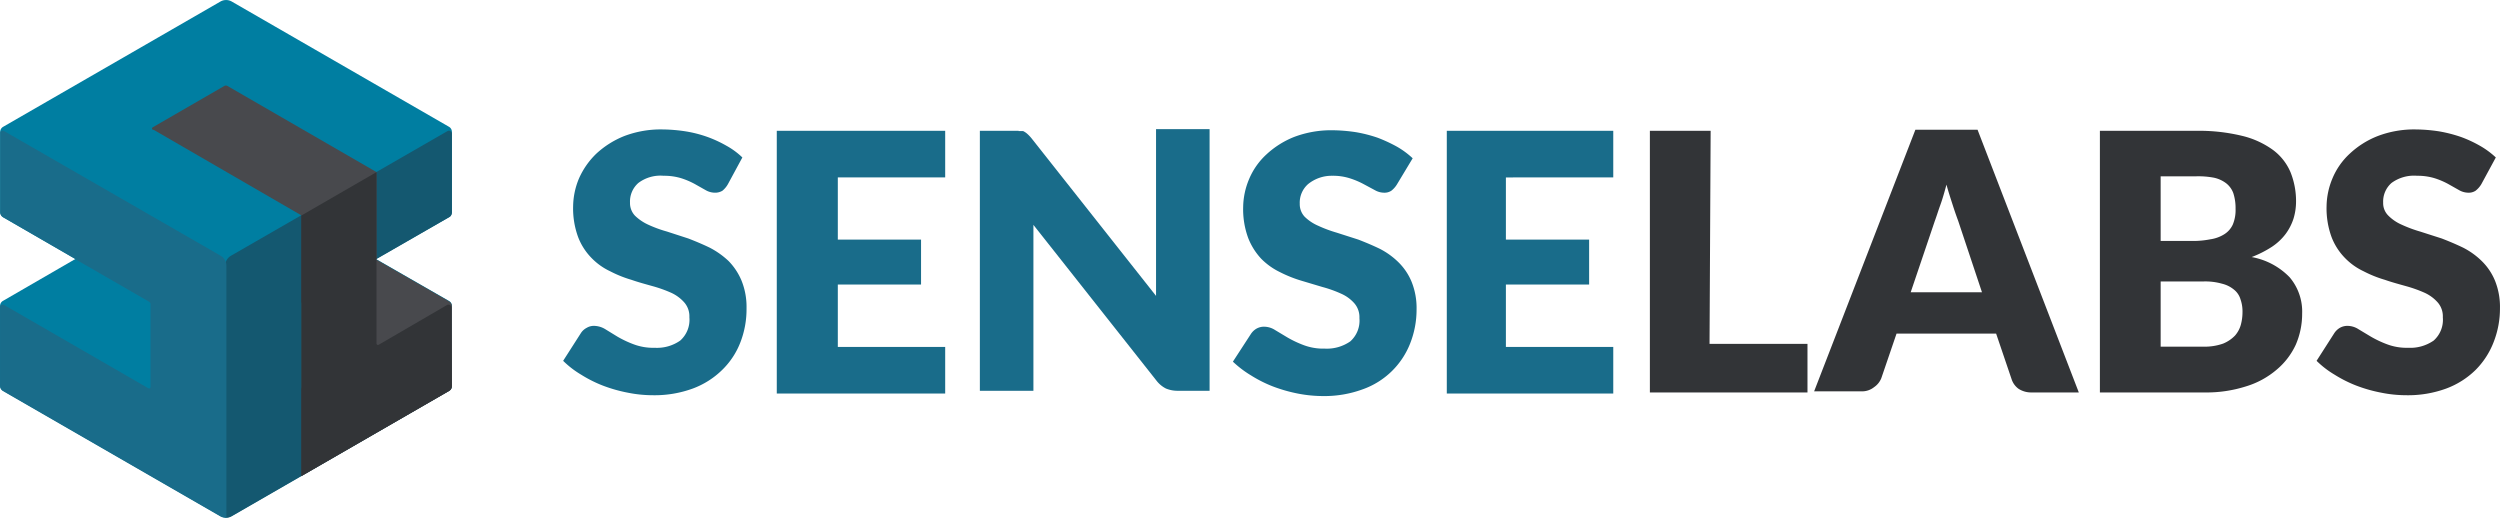
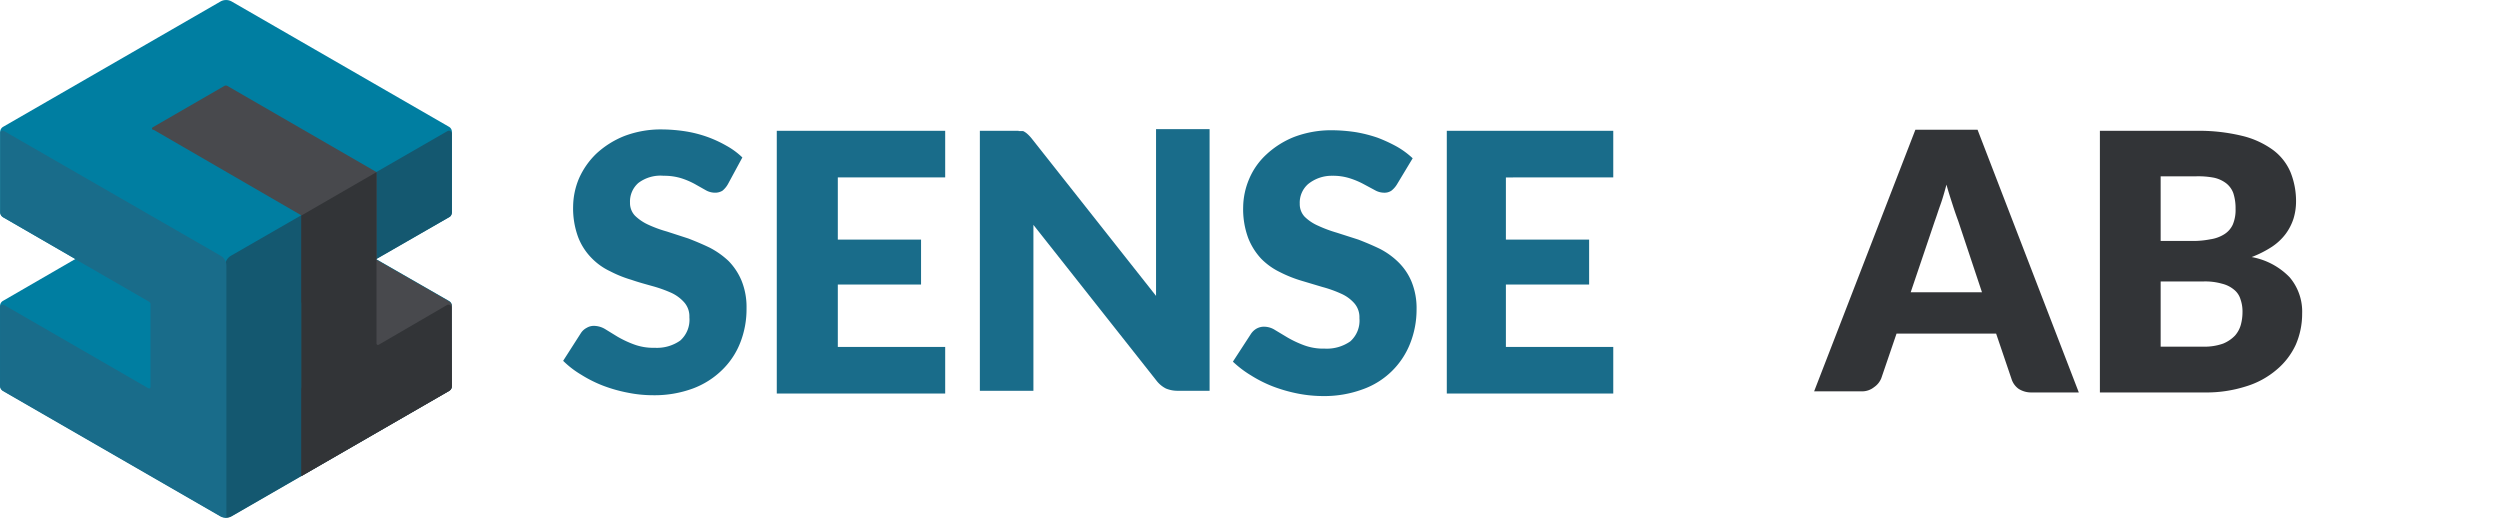
<svg xmlns="http://www.w3.org/2000/svg" xmlns:ns1="http://sodipodi.sourceforge.net/DTD/sodipodi-0.dtd" xmlns:ns2="http://www.inkscape.org/namespaces/inkscape" id="Ebene_1" data-name="Ebene 1" viewBox="0 0 930.418 192.691" version="1.1" ns1:docname="logo_bildwort_groesser.svg" width="930.418" height="192.691" ns2:version="0.92.2 5c3e80d, 2017-08-06">
  <ns1:namedview pagecolor="#ffffff" bordercolor="#666666" borderopacity="1" objecttolerance="10" gridtolerance="10" guidetolerance="10" ns2:pageopacity="0" ns2:pageshadow="2" ns2:window-width="1440" ns2:window-height="851" id="namedview98" showgrid="false" ns2:zoom="0.70710678" ns2:cx="402.8512" ns2:cy="15.93863" ns2:window-x="0" ns2:window-y="0" ns2:window-maximized="1" ns2:current-layer="Ebene_1" />
  <defs id="defs16">
    <style id="style2">.cls-1,.cls-16,.cls-8,.cls-9{fill:none;}.cls-2{fill:#e8e8e8;}.cls-3{clip-path:url(#clip-path);}.cls-4{fill:#f4f4f4;}.cls-5{clip-path:url(#clip-path-2);}.cls-6{fill:#eee;}.cls-7{fill:#e2e2e2;}.cls-16,.cls-8,.cls-9{stroke:#dcdcdc;}.cls-16,.cls-8{stroke-miterlimit:10;}.cls-8,.cls-9{stroke-width:0.25px;}.cls-16,.cls-9{stroke-linecap:round;}.cls-9{stroke-linejoin:round;}.cls-10{fill:#007ea1;}.cls-11{clip-path:url(#clip-path-3);}.cls-12{fill:#145870;}.cls-13{fill:#196c8a;}.cls-14{fill:#48494d;}.cls-15{fill:#323437;}.cls-17{clip-path:url(#clip-path-4);}</style>
    <clipPath id="clip-path-4">
      <path class="cls-1" d="m 99.59,43.12 19.15,11.05 a 0.67,0.67 0 0 1 0.32,0.56 v 7 a 0.51,0.51 0 0 1 -0.26,0.44 l -6.41,3.67 6.41,3.68 a 0.5,0.5 0 0 1 0.26,0.44 v 7 a 0.51,0.51 0 0 1 -0.26,0.44 l -19.08,11 a 1,1 0 0 1 -1,0 l -19.08,-11 a 0.52,0.52 0 0 1 -0.25,-0.44 v -7 a 0.51,0.51 0 0 1 0.25,-0.44 L 86,65.81 79.65,62.14 A 0.52,0.52 0 0 1 79.4,61.7 v -7 a 0.65,0.65 0 0 1 0.32,-0.56 L 98.83,43.12 a 0.79,0.79 0 0 1 0.76,0 z" id="path13" ns2:connector-curvature="0" style="fill:none" />
    </clipPath>
  </defs>
  <title id="title18">Zeichenfläche 1</title>
  <g id="g857" transform="matrix(2.436,0,0,2.436,-376.487,-137.235)">
    <path class="cls-13" d="m 265.766,84.461 a 3.56,3.56 0 0 1 -0.848,1.017 2.162,2.162 0 0 1 -1.187,0.297 2.882,2.882 0 0 1 -1.356,-0.381 l -1.653,-0.933 a 11.784,11.784 0 0 0 -2.077,-0.89 8.944,8.944 0 0 0 -2.713,-0.381 5.595,5.595 0 0 0 -3.857,1.102 3.772,3.772 0 0 0 -1.272,3.009 2.798,2.798 0 0 0 0.763,1.992 7.163,7.163 0 0 0 1.992,1.356 18.777,18.777 0 0 0 2.882,1.06 l 3.264,1.06 c 1.102,0.424 2.204,0.89 3.264,1.399 a 12.716,12.716 0 0 1 2.882,2.035 9.537,9.537 0 0 1 1.992,3.009 10.724,10.724 0 0 1 0.763,4.239 13.988,13.988 0 0 1 -0.933,5.171 11.784,11.784 0 0 1 -2.798,4.239 12.716,12.716 0 0 1 -4.493,2.84 16.955,16.955 0 0 1 -6.104,1.017 19.328,19.328 0 0 1 -3.772,-0.381 22.592,22.592 0 0 1 -3.772,-1.06 19.498,19.498 0 0 1 -3.391,-1.695 14.327,14.327 0 0 1 -2.755,-2.119 l 2.713,-4.239 a 2.331,2.331 0 0 1 0.89,-0.805 2.119,2.119 0 0 1 1.144,-0.297 3.391,3.391 0 0 1 1.695,0.509 l 1.865,1.144 a 15.98,15.98 0 0 0 2.416,1.144 8.477,8.477 0 0 0 3.264,0.551 6.188,6.188 0 0 0 3.9,-1.102 4.239,4.239 0 0 0 1.399,-3.56 3.221,3.221 0 0 0 -0.763,-2.247 5.977,5.977 0 0 0 -1.992,-1.484 20.049,20.049 0 0 0 -2.84,-1.017 c -1.06,-0.297 -2.162,-0.593 -3.264,-0.975 a 18.099,18.099 0 0 1 -3.264,-1.314 9.664,9.664 0 0 1 -2.84,-2.035 9.325,9.325 0 0 1 -2.035,-3.179 12.716,12.716 0 0 1 -0.763,-4.705 11.36,11.36 0 0 1 0.89,-4.239 11.953,11.953 0 0 1 2.67,-3.815 13.818,13.818 0 0 1 4.239,-2.67 15.683,15.683 0 0 1 5.849,-1.017 24.712,24.712 0 0 1 3.561,0.297 18.862,18.862 0 0 1 3.306,0.848 18.565,18.565 0 0 1 2.925,1.356 11.487,11.487 0 0 1 2.416,1.78 z" id="path63" ns2:connector-curvature="0" style="fill:#196c8a;stroke-width:4.239" />
    <path class="cls-13" d="m 298.955,76.323 v 7.121 h -16.404 v 9.495 h 12.716 v 6.867 h -12.716 v 9.537 h 16.404 v 7.121 H 273.226 V 76.323 Z" id="path65" ns2:connector-curvature="0" style="fill:#196c8a;stroke-width:4.239" />
    <path class="cls-13" d="m 310.145,76.365 h 0.721 a 2.755,2.755 0 0 1 0.636,0.424 5.765,5.765 0 0 1 0.678,0.721 l 18.989,24.033 c 0,-0.763 0,-1.526 0,-2.247 0,-0.721 0,-1.399 0,-2.035 V 76.068 h 8.181 v 39.971 h -4.832 a 4.663,4.663 0 0 1 -1.823,-0.339 4.239,4.239 0 0 1 -1.441,-1.187 L 312.434,90.692 v 2.035 c 0,0.678 0,1.314 0,1.865 v 21.448 h -8.181 V 76.323 h 5.934 z" id="path67" ns2:connector-curvature="0" style="fill:#196c8a;stroke-width:4.239" />
    <path class="cls-13" d="m 368.003,84.461 a 3.645,3.645 0 0 1 -0.89,1.017 1.907,1.907 0 0 1 -1.144,0.297 2.882,2.882 0 0 1 -1.356,-0.381 l -1.738,-0.933 a 12.25,12.25 0 0 0 -2.119,-0.89 8.477,8.477 0 0 0 -2.67,-0.381 5.722,5.722 0 0 0 -3.688,1.272 3.772,3.772 0 0 0 -1.272,3.009 2.798,2.798 0 0 0 0.763,1.992 6.824,6.824 0 0 0 2.035,1.356 19.964,19.964 0 0 0 2.84,1.06 l 3.306,1.06 c 1.102,0.424 2.204,0.89 3.264,1.399 a 11.529,11.529 0 0 1 2.84,2.035 8.986,8.986 0 0 1 2.035,3.009 10.724,10.724 0 0 1 0.763,4.239 14.03,14.03 0 0 1 -0.975,5.171 12.123,12.123 0 0 1 -7.291,7.036 16.955,16.955 0 0 1 -6.061,1.017 20.049,20.049 0 0 1 -3.815,-0.381 23.313,23.313 0 0 1 -3.73,-1.06 19.498,19.498 0 0 1 -3.391,-1.695 16.149,16.149 0 0 1 -2.798,-2.119 l 2.755,-4.239 a 2.586,2.586 0 0 1 0.848,-0.805 2.331,2.331 0 0 1 1.187,-0.297 3.137,3.137 0 0 1 1.653,0.509 l 1.907,1.144 a 15.98,15.98 0 0 0 2.416,1.144 8.477,8.477 0 0 0 3.264,0.551 6.273,6.273 0 0 0 3.9,-1.102 4.239,4.239 0 0 0 1.399,-3.561 3.221,3.221 0 0 0 -0.763,-2.247 5.765,5.765 0 0 0 -2.035,-1.484 18.311,18.311 0 0 0 -2.84,-1.017 l -3.264,-0.975 a 19.456,19.456 0 0 1 -3.264,-1.314 10.258,10.258 0 0 1 -2.84,-2.035 9.919,9.919 0 0 1 -1.992,-3.179 12.716,12.716 0 0 1 -0.763,-4.705 11.36,11.36 0 0 1 0.89,-4.239 10.766,10.766 0 0 1 2.67,-3.815 13.606,13.606 0 0 1 4.239,-2.67 15.98,15.98 0 0 1 5.849,-1.017 25.432,25.432 0 0 1 3.603,0.297 21.193,21.193 0 0 1 3.306,0.848 22.974,22.974 0 0 1 2.925,1.356 12.716,12.716 0 0 1 2.416,1.78 z" id="path69" ns2:connector-curvature="0" style="fill:#196c8a;stroke-width:4.239" />
    <path class="cls-13" d="m 401.022,76.323 v 7.121 H 384.619 v 9.495 h 12.716 v 6.867 H 384.619 v 9.537 h 16.404 v 7.121 H 375.59 V 76.323 Z" id="path71" ns2:connector-curvature="0" style="fill:#196c8a;stroke-width:4.239" />
-     <path class="cls-15" d="m 415.731,108.876 h 14.963 v 7.418 H 406.617 V 76.323 h 9.283 z" id="path73" ns2:connector-curvature="0" style="fill:#323437;stroke-width:4.239" />
    <path class="cls-15" d="m 472.148,116.293 h -7.206 a 3.56,3.56 0 0 1 -1.992,-0.551 2.925,2.925 0 0 1 -1.06,-1.441 l -2.374,-6.994 h -15.217 l -2.331,6.824 a 3.009,3.009 0 0 1 -1.102,1.356 2.925,2.925 0 0 1 -1.95,0.636 h -7.206 l 15.471,-39.971 h 9.495 z m -25.686,-15.302 h 10.893 l -3.645,-10.936 c -0.254,-0.678 -0.551,-1.526 -0.848,-2.458 -0.297,-0.933 -0.636,-1.95 -0.933,-3.052 -0.297,1.102 -0.593,2.162 -0.933,3.094 -0.339,0.933 -0.593,1.78 -0.848,2.458 z" id="path75" ns2:connector-curvature="0" style="fill:#323437;stroke-width:4.239" />
    <path class="cls-15" d="M 475.369,116.293 V 76.323 h 14.666 a 27.891,27.891 0 0 1 7.036,0.763 13.309,13.309 0 0 1 4.747,2.162 8.223,8.223 0 0 1 2.67,3.391 11.784,11.784 0 0 1 0.848,4.493 8.901,8.901 0 0 1 -0.381,2.586 8.096,8.096 0 0 1 -1.187,2.331 8.477,8.477 0 0 1 -2.119,1.992 16.234,16.234 0 0 1 -3.094,1.568 10.724,10.724 0 0 1 5.807,3.094 8.096,8.096 0 0 1 1.907,5.553 11.868,11.868 0 0 1 -0.975,4.747 10.978,10.978 0 0 1 -2.925,3.815 12.97,12.97 0 0 1 -4.663,2.543 19.922,19.922 0 0 1 -6.4,0.933 z m 9.283,-23.143 h 4.832 a 13.564,13.564 0 0 0 2.755,-0.254 5.468,5.468 0 0 0 2.119,-0.763 3.433,3.433 0 0 0 1.314,-1.484 5.722,5.722 0 0 0 0.424,-2.416 7.418,7.418 0 0 0 -0.339,-2.374 3.391,3.391 0 0 0 -1.102,-1.526 4.747,4.747 0 0 0 -1.865,-0.848 12.716,12.716 0 0 0 -2.713,-0.212 h -5.426 z m 0,6.188 v 9.961 h 6.528 a 8.477,8.477 0 0 0 3.009,-0.466 5.298,5.298 0 0 0 1.823,-1.229 4.239,4.239 0 0 0 0.89,-1.653 7.375,7.375 0 0 0 0.254,-1.907 5.553,5.553 0 0 0 -0.297,-1.95 2.967,2.967 0 0 0 -0.975,-1.484 4.535,4.535 0 0 0 -1.865,-0.933 9.41,9.41 0 0 0 -2.882,-0.339 z" id="path77" ns2:connector-curvature="0" style="fill:#323437;stroke-width:4.239" />
-     <path class="cls-15" d="m 533.651,84.461 a 3.645,3.645 0 0 1 -0.89,1.017 1.907,1.907 0 0 1 -1.144,0.297 2.882,2.882 0 0 1 -1.356,-0.381 l -1.653,-0.933 a 11.784,11.784 0 0 0 -2.077,-0.89 8.944,8.944 0 0 0 -2.713,-0.381 5.807,5.807 0 0 0 -3.9,1.102 3.772,3.772 0 0 0 -1.272,3.009 2.67,2.67 0 0 0 0.805,1.992 6.57,6.57 0 0 0 1.992,1.356 19.964,19.964 0 0 0 2.84,1.06 l 3.306,1.06 c 1.102,0.424 2.204,0.89 3.264,1.399 a 11.529,11.529 0 0 1 2.84,2.035 8.986,8.986 0 0 1 2.035,3.009 10.724,10.724 0 0 1 0.763,4.239 14.03,14.03 0 0 1 -0.975,5.171 12.25,12.25 0 0 1 -2.755,4.239 12.716,12.716 0 0 1 -4.493,2.84 16.955,16.955 0 0 1 -6.104,1.017 19.328,19.328 0 0 1 -3.772,-0.381 22.592,22.592 0 0 1 -3.772,-1.06 19.498,19.498 0 0 1 -3.391,-1.695 14.327,14.327 0 0 1 -2.755,-2.119 l 2.713,-4.239 a 2.586,2.586 0 0 1 0.848,-0.805 2.331,2.331 0 0 1 1.187,-0.297 3.137,3.137 0 0 1 1.653,0.509 l 1.907,1.144 a 15.98,15.98 0 0 0 2.416,1.144 8.477,8.477 0 0 0 3.264,0.551 6.273,6.273 0 0 0 3.9,-1.102 4.239,4.239 0 0 0 1.399,-3.56 3.221,3.221 0 0 0 -0.763,-2.247 5.977,5.977 0 0 0 -1.992,-1.484 20.049,20.049 0 0 0 -2.84,-1.017 c -1.06,-0.297 -2.162,-0.593 -3.264,-0.975 a 18.099,18.099 0 0 1 -3.264,-1.314 9.664,9.664 0 0 1 -2.84,-2.035 9.325,9.325 0 0 1 -2.035,-3.179 12.716,12.716 0 0 1 -0.763,-4.705 11.36,11.36 0 0 1 0.89,-4.239 10.766,10.766 0 0 1 2.67,-3.815 13.352,13.352 0 0 1 4.239,-2.67 15.598,15.598 0 0 1 5.807,-1.017 24.796,24.796 0 0 1 3.603,0.297 21.193,21.193 0 0 1 3.306,0.848 18.565,18.565 0 0 1 2.925,1.356 12.716,12.716 0 0 1 2.416,1.78 z" id="path79" ns2:connector-curvature="0" style="fill:#323437;stroke-width:4.239" />
  </g>
  <g data-name="bildmarke_rounded" id="bildmarke_rounded-2" transform="matrix(4.239,0,0,4.239,-336.51,-182.577)">
    <path style="fill:#007ea1" ns2:connector-curvature="0" id="path83" d="m 99.72,43.2 19.08,11 a 0.51,0.51 0 0 1 0.26,0.44 v 7.06 a 0.51,0.51 0 0 1 -0.26,0.44 l -6.41,3.67 6.41,3.68 a 0.5,0.5 0 0 1 0.26,0.44 v 7 a 0.51,0.51 0 0 1 -0.26,0.44 l -19.08,11 a 1,1 0 0 1 -1,0 l -19.08,-11 a 0.52,0.52 0 0 1 -0.25,-0.44 v -7 a 0.51,0.51 0 0 1 0.25,-0.44 L 86,65.81 79.65,62.14 A 0.52,0.52 0 0 1 79.4,61.7 v -7.05 a 0.52,0.52 0 0 1 0.25,-0.44 l 19.08,-11 a 1,1 0 0 1 0.99,-0.01 z" class="cls-10" />
    <g id="g93" clip-path="url(#clip-path-4)" class="cls-17">
      <path style="fill:#145870" ns2:connector-curvature="0" id="path85" d="m 118.67,54.58 -19,10.94 a 1,1 0 0 0 -0.51,0.88 v 22.33 l 19.85,-11.46 v -7.2 a 0.26,0.26 0 0 0 -0.39,-0.22 L 106,77.16 a 0.12,0.12 0 0 1 -0.19,-0.11 v -7.27 a 0.26,0.26 0 0 1 0.12,-0.22 L 119.06,62 v -7.2 a 0.26,0.26 0 0 0 -0.39,-0.22 z" class="cls-12" />
      <path style="fill:#196c8a" ns2:connector-curvature="0" id="path87" d="m 79.75,54.58 19,10.94 a 1,1 0 0 1 0.51,0.88 V 88.73 L 79.37,77.27 v -7.2 a 0.25,0.25 0 0 1 0.38,-0.22 l 12.66,7.31 A 0.13,0.13 0 0 0 92.6,77.05 V 69.78 A 0.25,0.25 0 0 0 92.47,69.56 L 79.37,62 v -7.2 a 0.25,0.25 0 0 1 0.38,-0.22 z" class="cls-13" />
      <path style="fill:#48494d" ns2:connector-curvature="0" id="path89" d="m 92.79,54.25 6.3,-3.64 a 0.28,0.28 0 0 1 0.25,0 l 13.1,7.57 v 7.63 l 6.67,3.82 v 7.64 l -13.23,7.64 V 62 l -13,-7.53 a 0.12,0.12 0 0 1 -0.09,-0.22 z" class="cls-14" />
      <path style="fill:#323437" ns2:connector-curvature="0" id="path91" d="m 119.06,77.27 -13.23,7.64 V 62 l 6.61,-3.82 v 15.05 a 0.13,0.13 0 0 0 0.19,0.11 l 6,-3.49 a 0.26,0.26 0 0 1 0.39,0.22 z" class="cls-15" />
    </g>
  </g>
</svg>